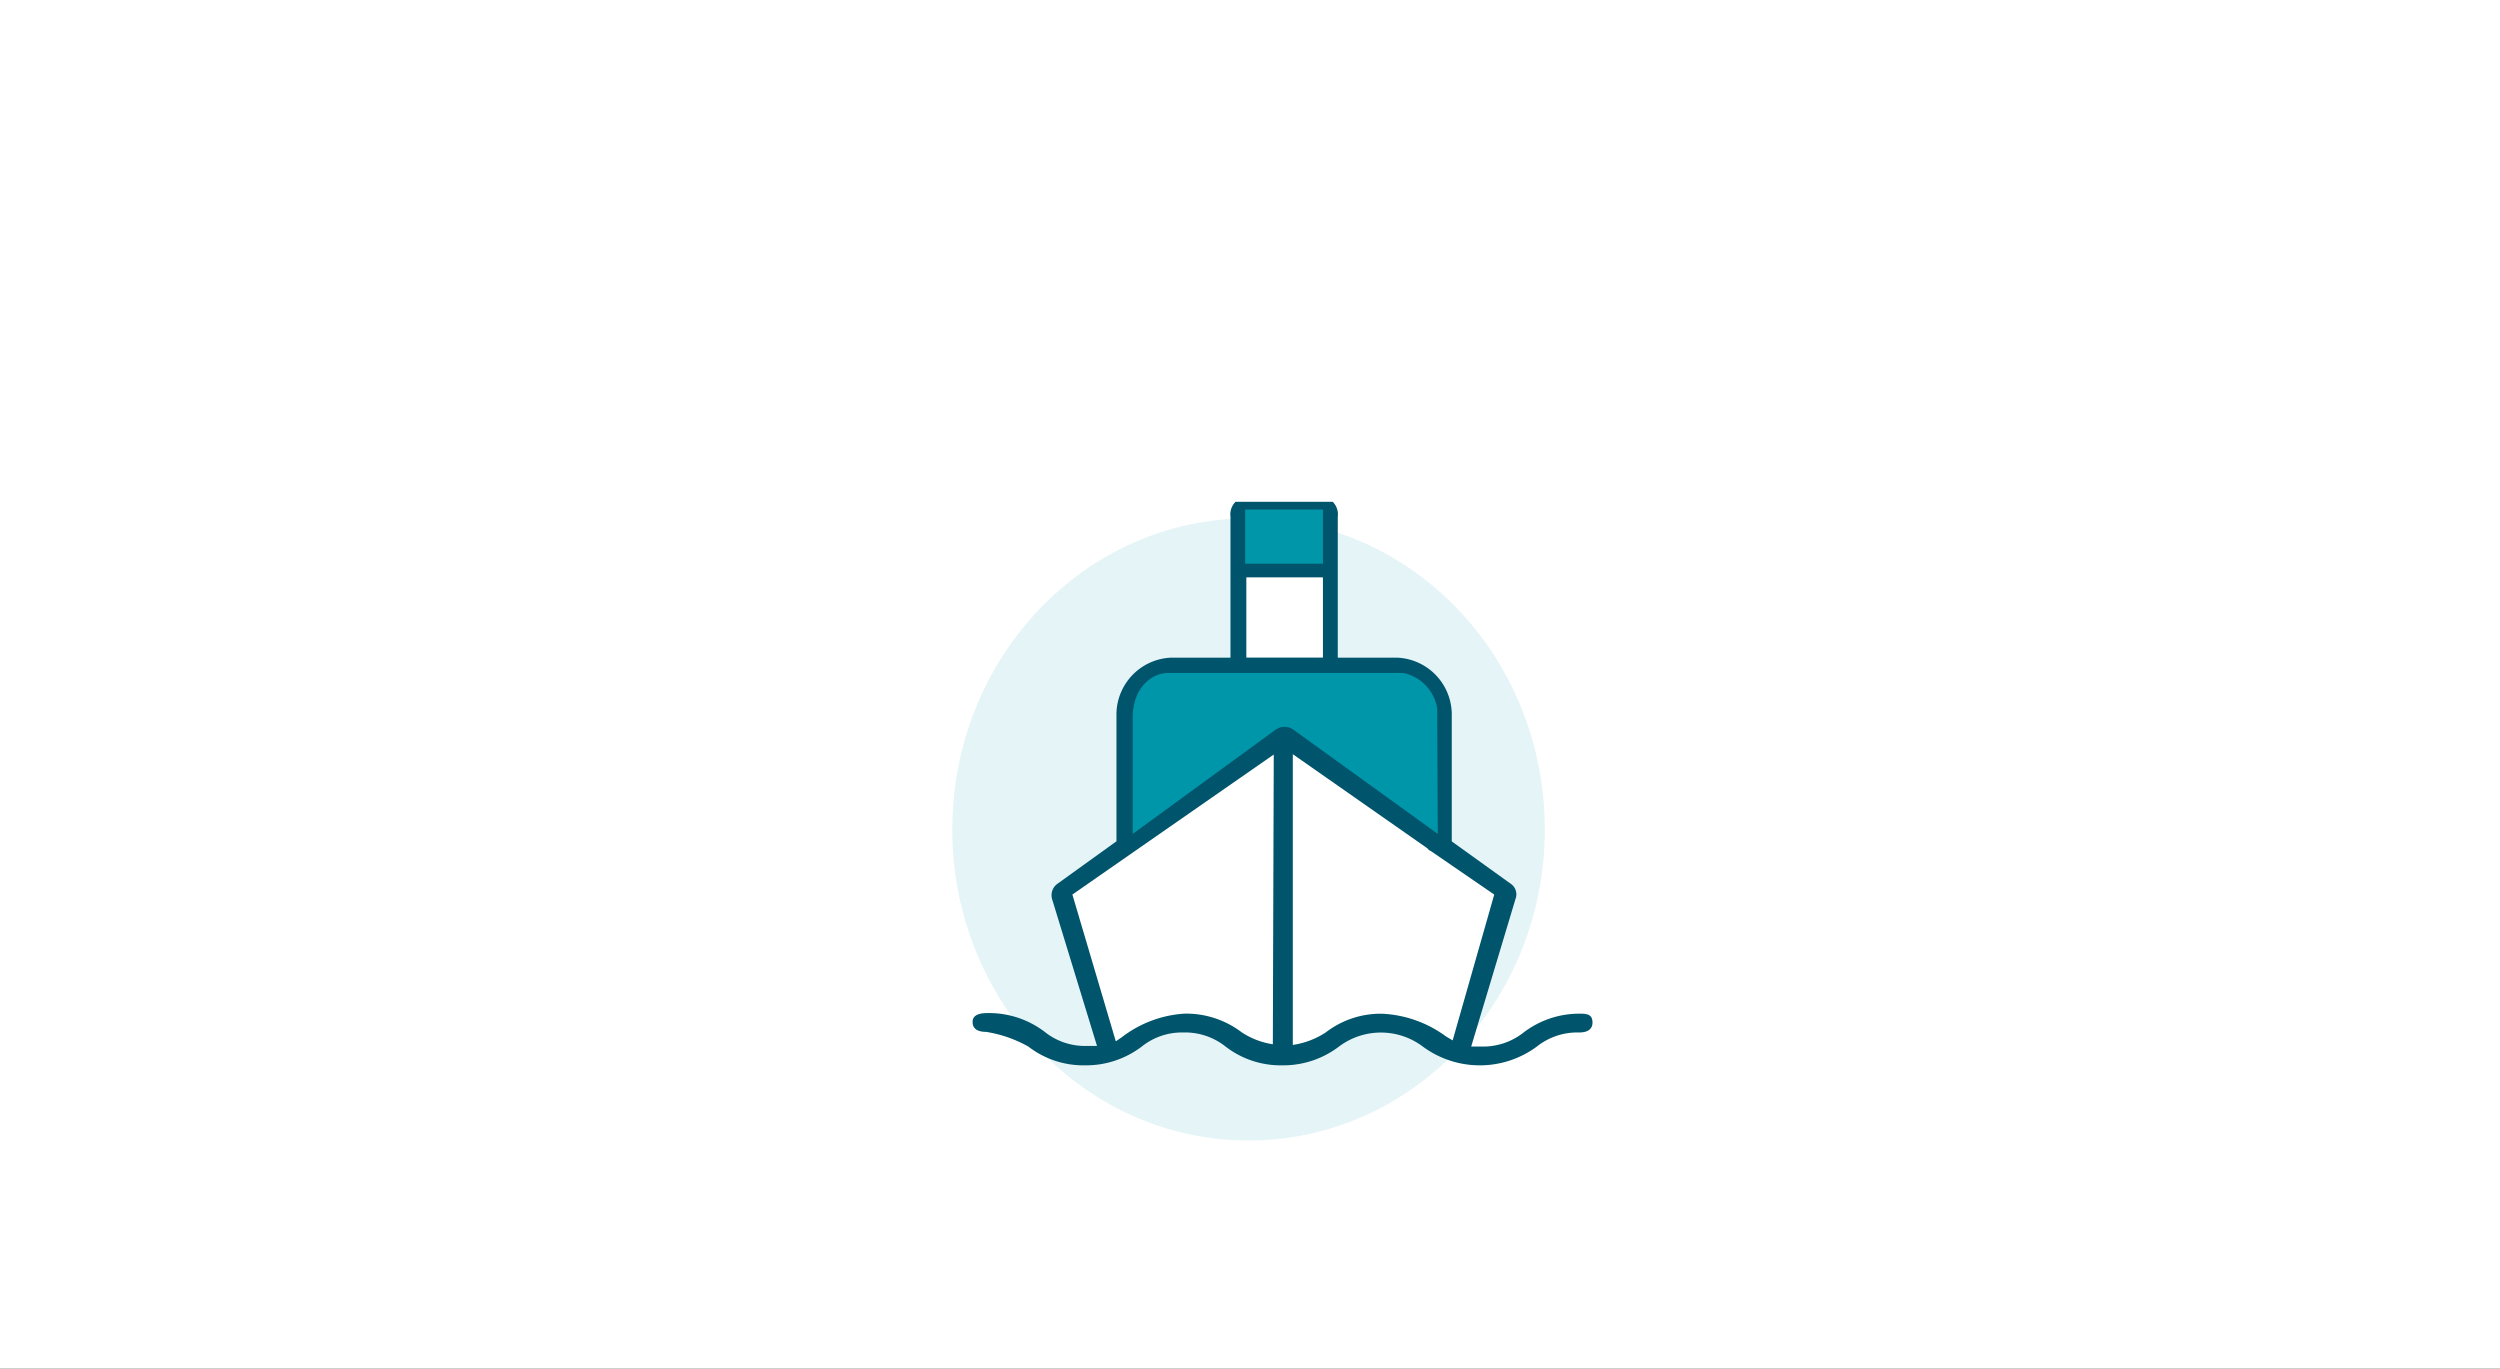
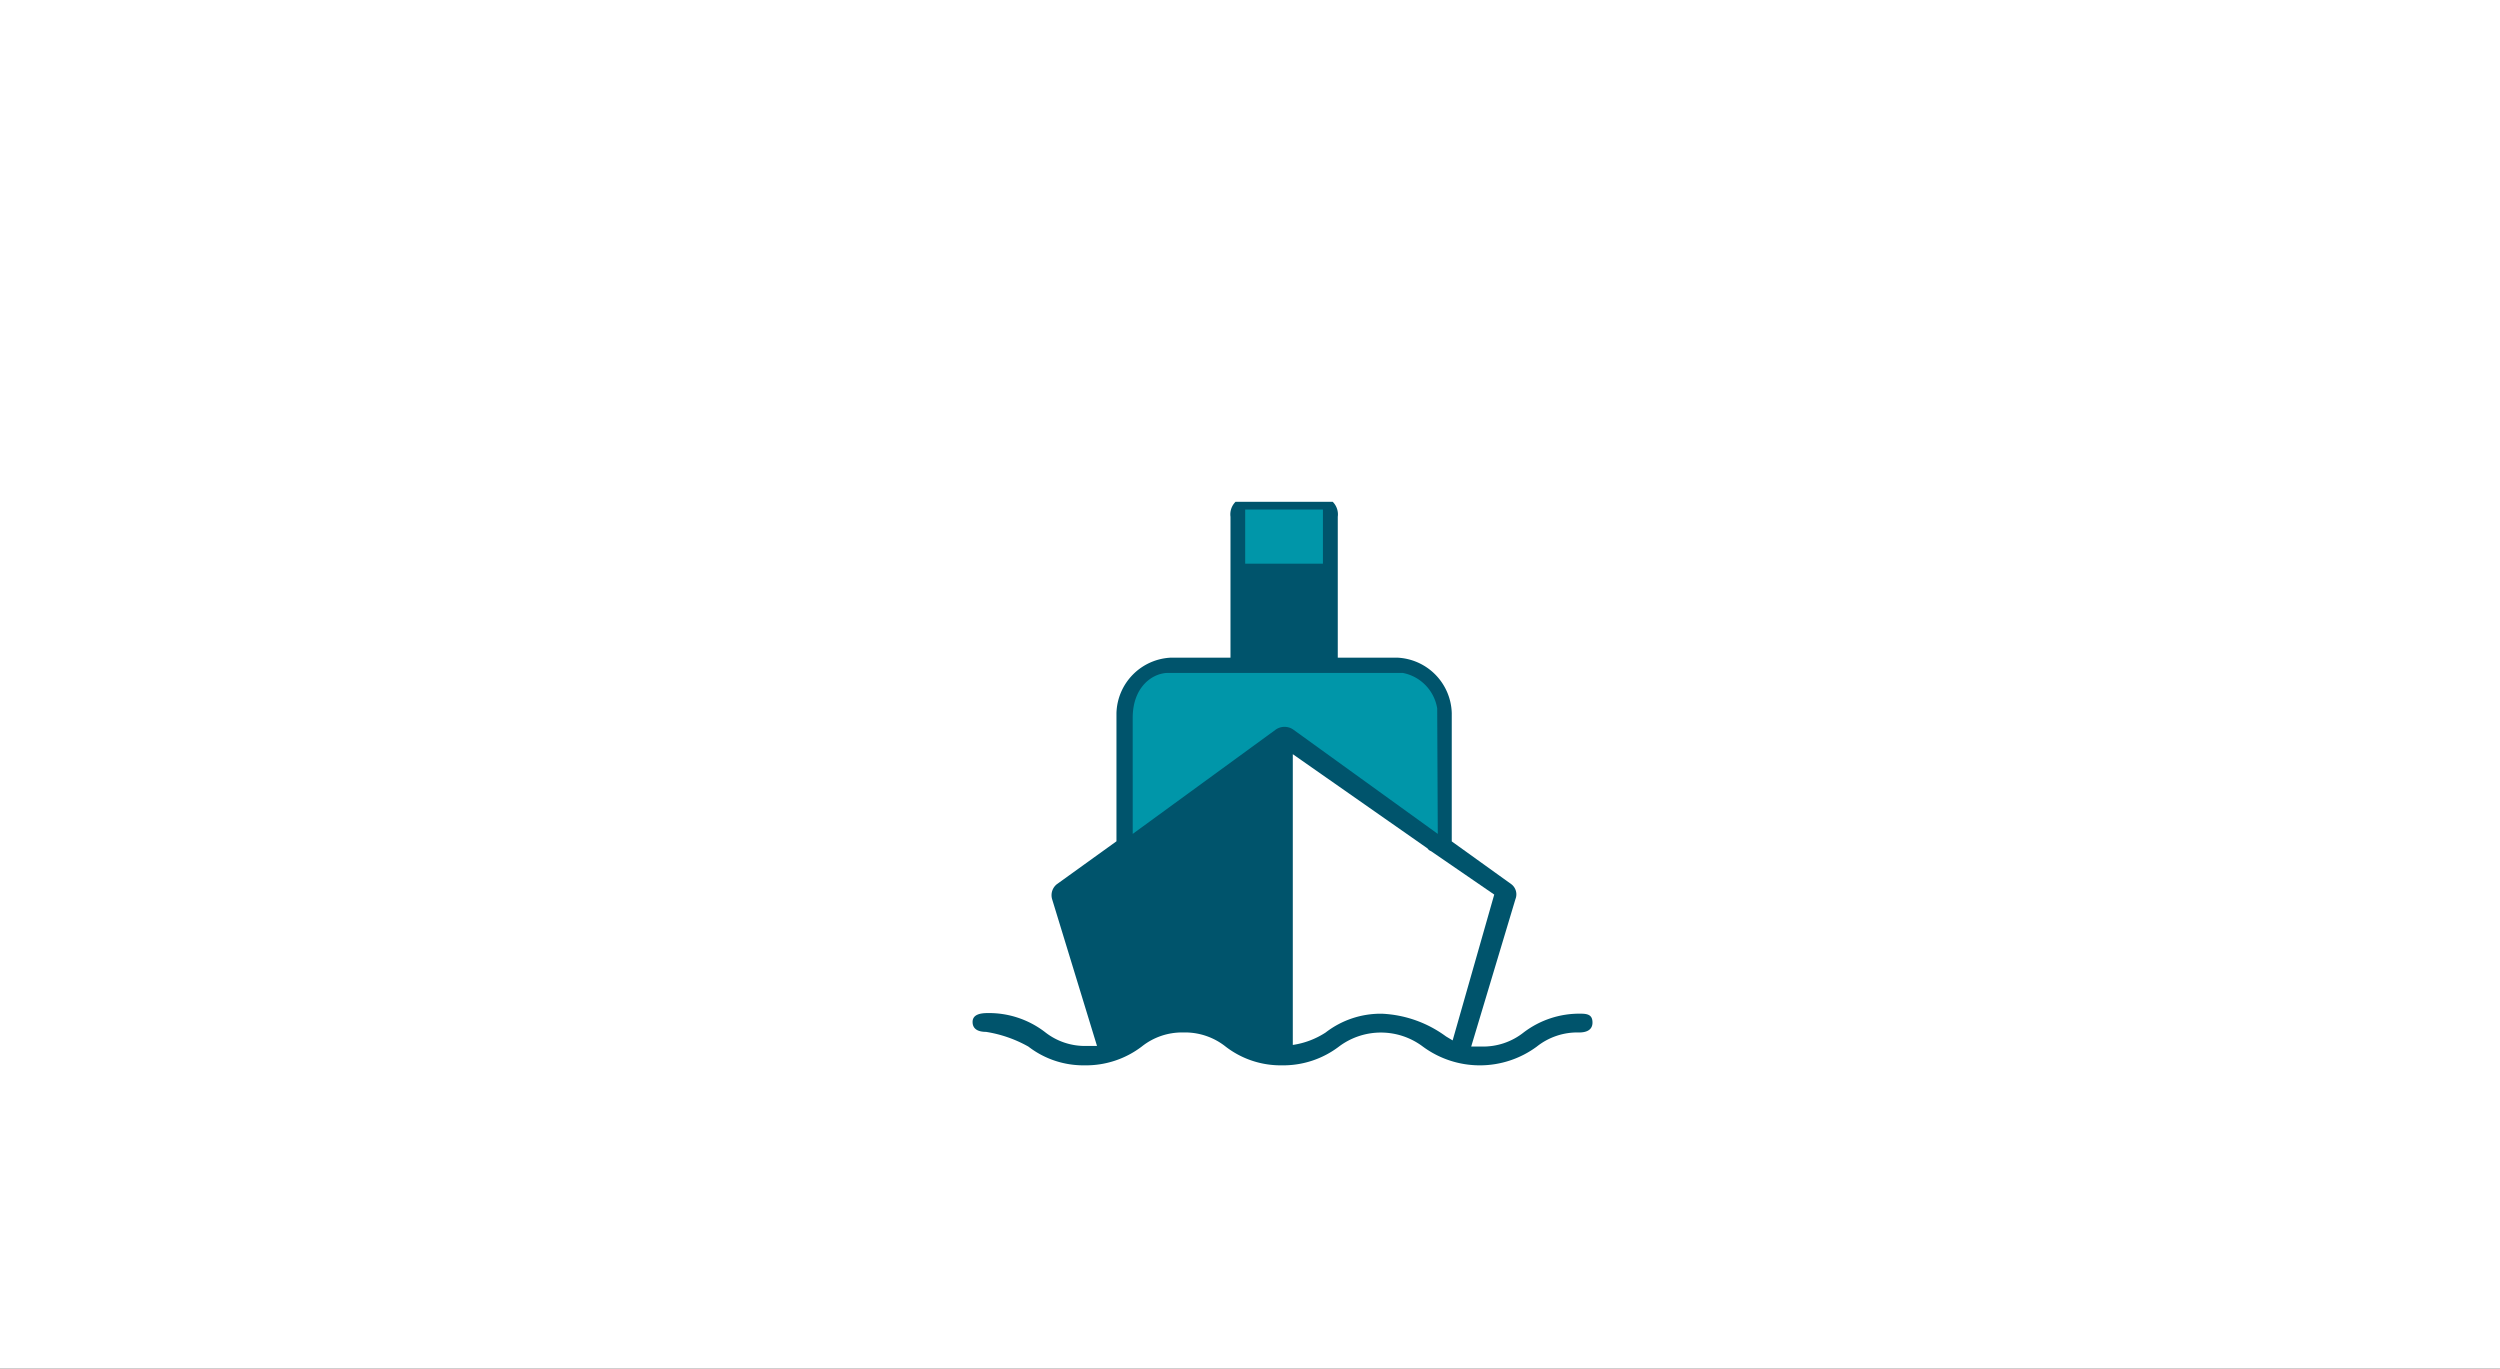
<svg xmlns="http://www.w3.org/2000/svg" width="274" height="150" viewBox="0 0 274 150">
  <rect x="0" y="0" width="274" height="150" fill="#333333" stroke="none" />
  <defs>
    <clipPath id="clip-path">
      <rect id="Rectangle_3574" data-name="Rectangle 3574" width="128" height="70" transform="translate(0 0.411)" fill="rgba(255,255,255,0)" />
    </clipPath>
    <clipPath id="clip-Icon-Cargo-White-Background">
      <rect width="274" height="150" />
    </clipPath>
  </defs>
  <g id="Icon-Cargo-White-Background" clip-path="url(#clip-Icon-Cargo-White-Background)">
    <rect width="274" height="150" fill="#fff" />
    <g id="Mask_Group_9" data-name="Mask Group 9" transform="translate(75 54.589)" clip-path="url(#clip-path)">
      <g id="Icon-Cargo" transform="translate(29.373 -0.158)">
-         <ellipse id="Ellipse_622" data-name="Ellipse 622" cx="32.469" cy="34.094" rx="32.469" ry="34.094" transform="translate(0 2.382)" fill="#e5f4f6" />
        <g id="Group_10022" data-name="Group 10022" transform="translate(2.224)">
          <path id="Path_13801" data-name="Path 13801" d="M15.262,80.725a9.852,9.852,0,0,0,6.175,2.058,10.07,10.07,0,0,0,6.255-2.058,7.057,7.057,0,0,1,4.556-1.543,7.132,7.132,0,0,1,4.63,1.543,9.852,9.852,0,0,0,6.175,2.058,10.07,10.07,0,0,0,6.255-2.058,7.645,7.645,0,0,1,9.188,0,10.511,10.511,0,0,0,12.5,0,7.132,7.132,0,0,1,4.63-1.543c.812,0,1.467-.273,1.467-1.086s-.481-.974-1.291-.974a10.07,10.07,0,0,0-6.255,2.058,7.132,7.132,0,0,1-4.63,1.543H63.8l4.852-16.165a1.4,1.4,0,0,0-.441-1.617l-6.542-4.7V44.19A6.255,6.255,0,0,0,55.644,38.1H49.176V22.659a1.944,1.944,0,0,0-1.912-2.205H39.329a1.944,1.944,0,0,0-1.912,2.205V38.1h-6.47A6.255,6.255,0,0,0,24.92,44.19V58.229l-6.542,4.71a1.543,1.543,0,0,0-.515,1.62l4.925,16.1H21.613a7.057,7.057,0,0,1-4.556-1.543A10.07,10.07,0,0,0,10.8,77.056c-.812,0-1.649.16-1.649.974s.661,1.086,1.472,1.086a13.806,13.806,0,0,1,4.637,1.61Z" transform="translate(-9.153 -20.454)" fill="#00546c" />
          <path id="Path_13802" data-name="Path 13802" d="M190.281,186.058l-.735-.441a12.8,12.8,0,0,0-7.009-2.484,9.852,9.852,0,0,0-6.175,2.058,8.981,8.981,0,0,1-3.6,1.363V154.687l14.768,10.33a.733.733,0,0,0,.374.294l6.935,4.763Z" transform="translate(-137.668 -126.46)" fill="#fff" />
          <path id="Path_14031" data-name="Path 14031" d="M-2.819-3.245H5.7V2.689H-2.819Z" transform="translate(32.695 4.658)" fill="#0096a9" />
-           <path id="Path_14032" data-name="Path 14032" d="M-2.55-3.068H5.844V5.726H-2.55Z" transform="translate(32.552 11.915)" fill="#fff" />
          <path id="Path_13803" data-name="Path 13803" d="M92.988,118.15c0-3.269,2.019-4.8,3.7-4.909H122.61a4.731,4.731,0,0,1,3.75,3.884l.063,13.754-15.878-11.461a1.692,1.692,0,0,0-1.838,0L92.989,130.879Z" transform="translate(-75.44 -93.915)" fill="#0096a9" />
-           <path id="Path_13804" data-name="Path 13804" d="M61.761,170.114l22.07-15.345-.1,31.755a8.537,8.537,0,0,1-3.4-1.3,10.069,10.069,0,0,0-6.255-2.058,12.558,12.558,0,0,0-6.9,2.589l-.656.446Z" transform="translate(-50.825 -126.504)" fill="#fff" />
        </g>
      </g>
    </g>
  </g>
</svg>